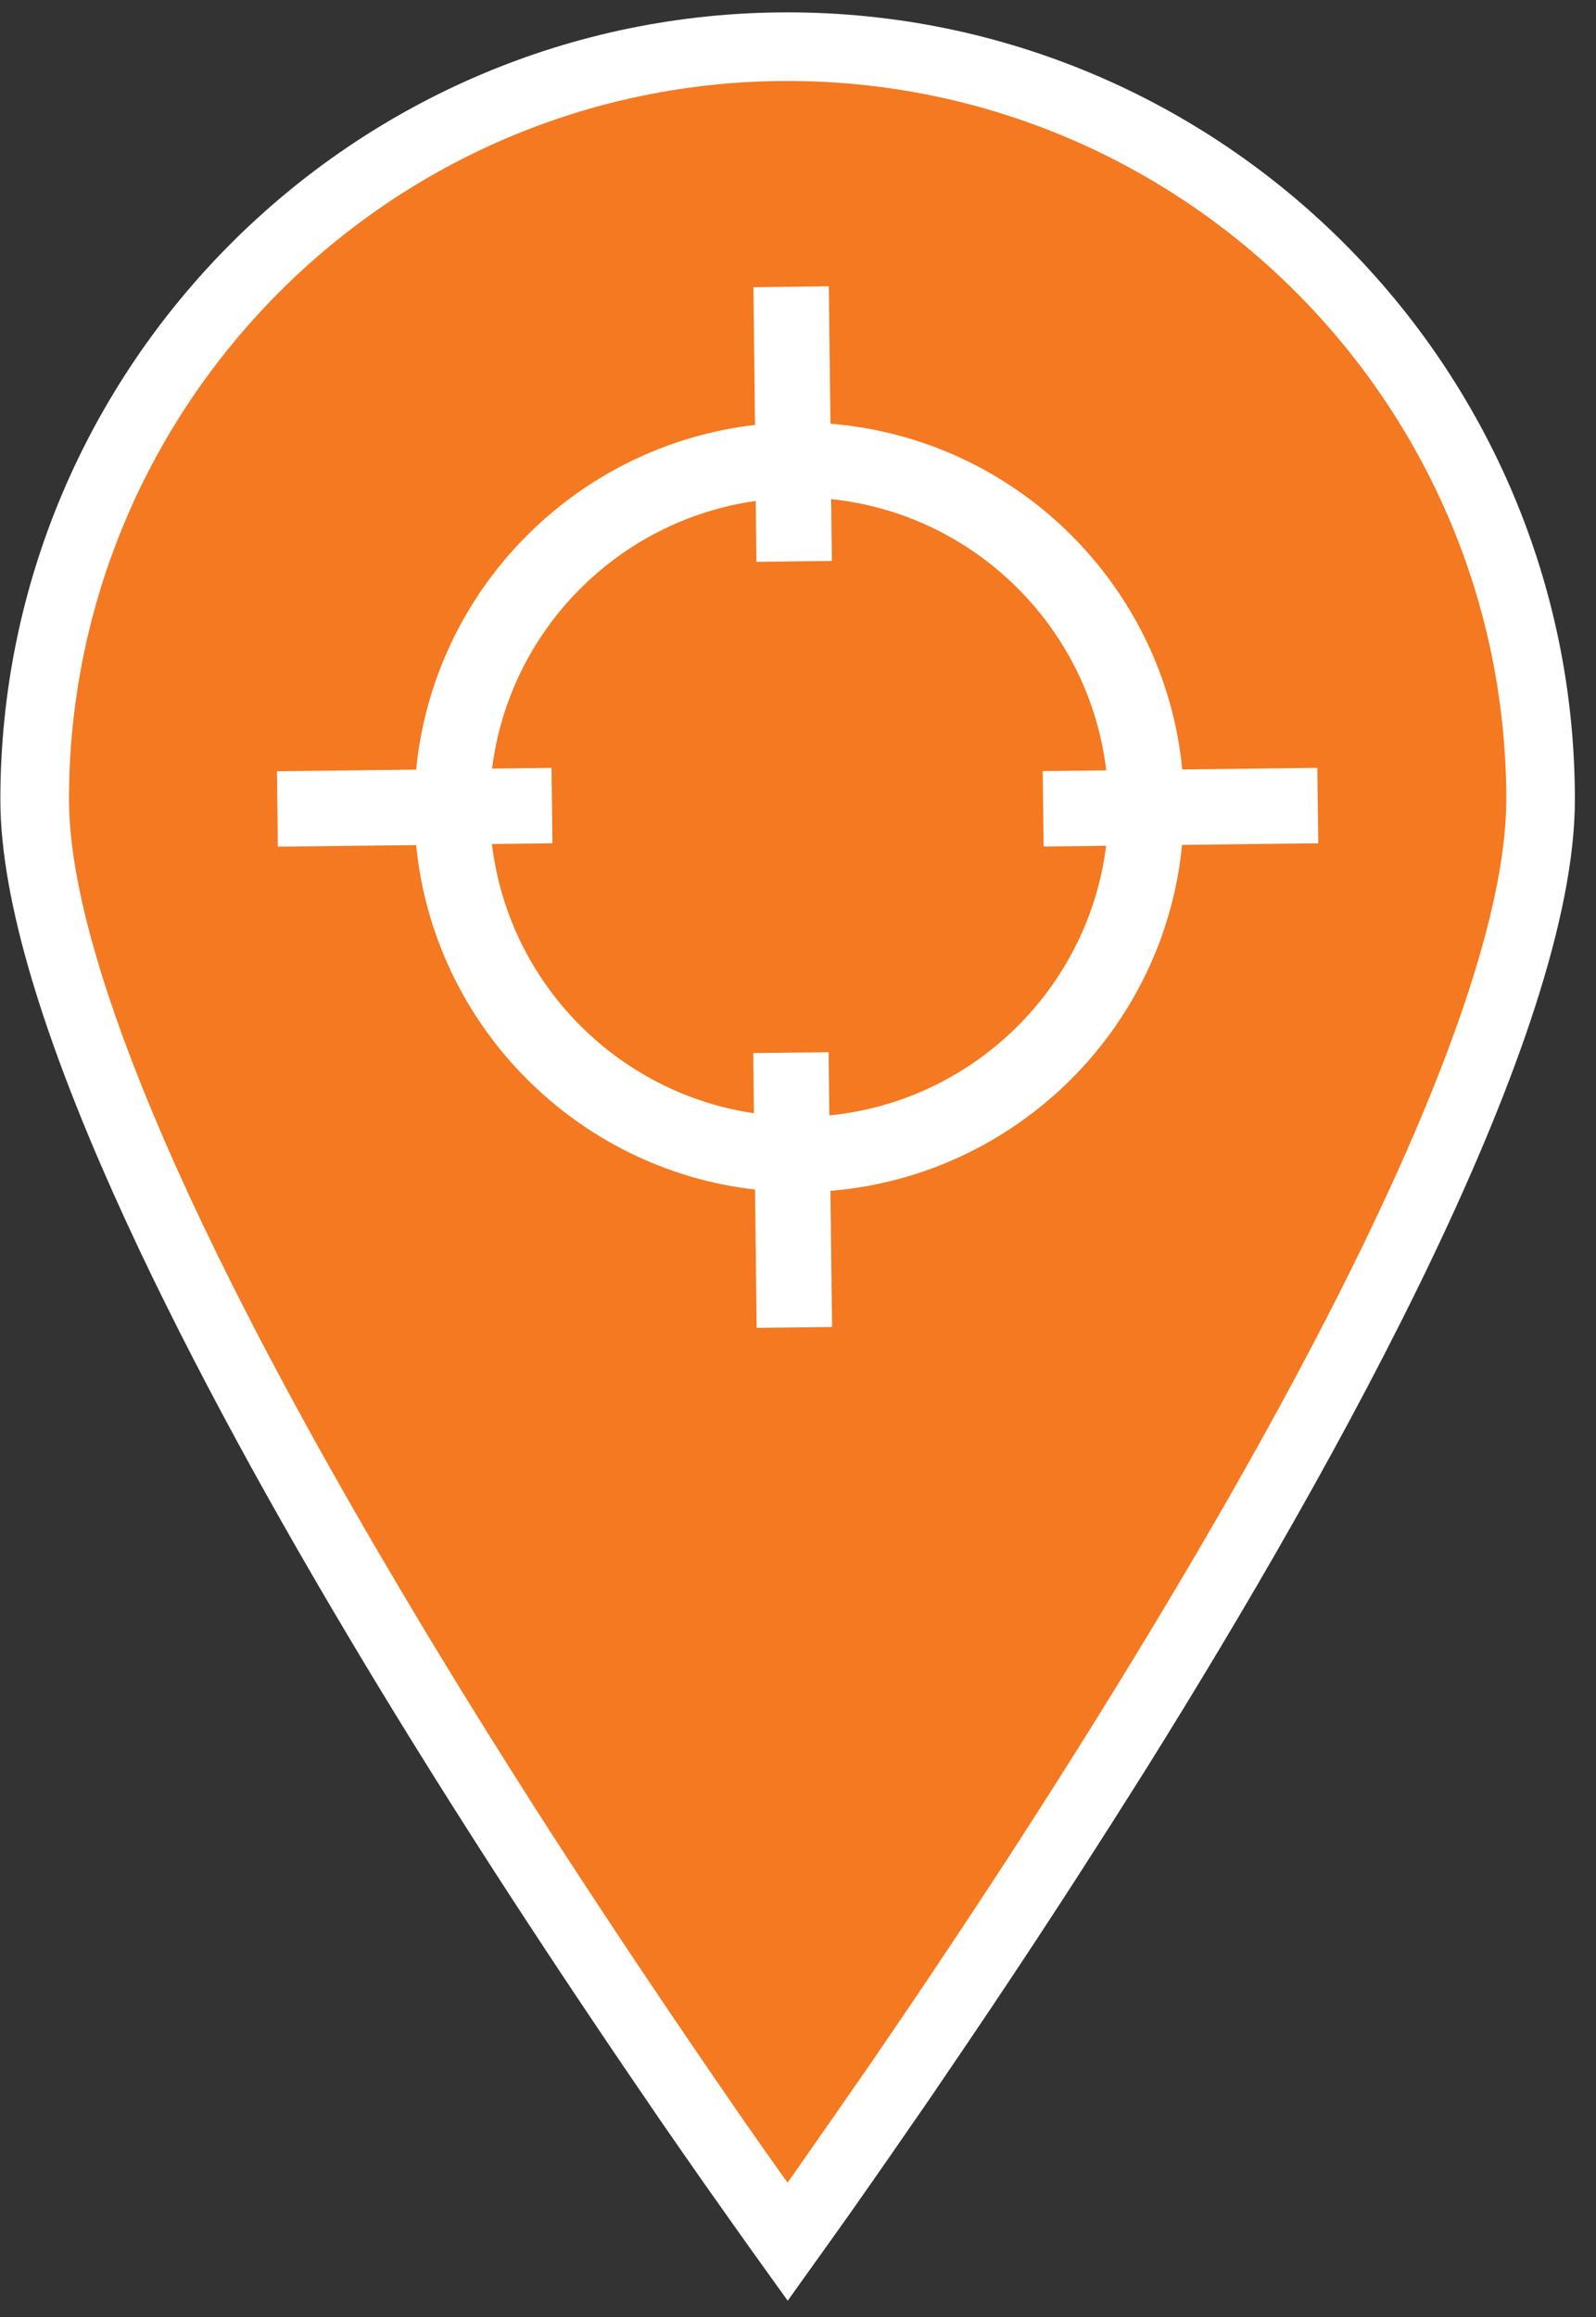
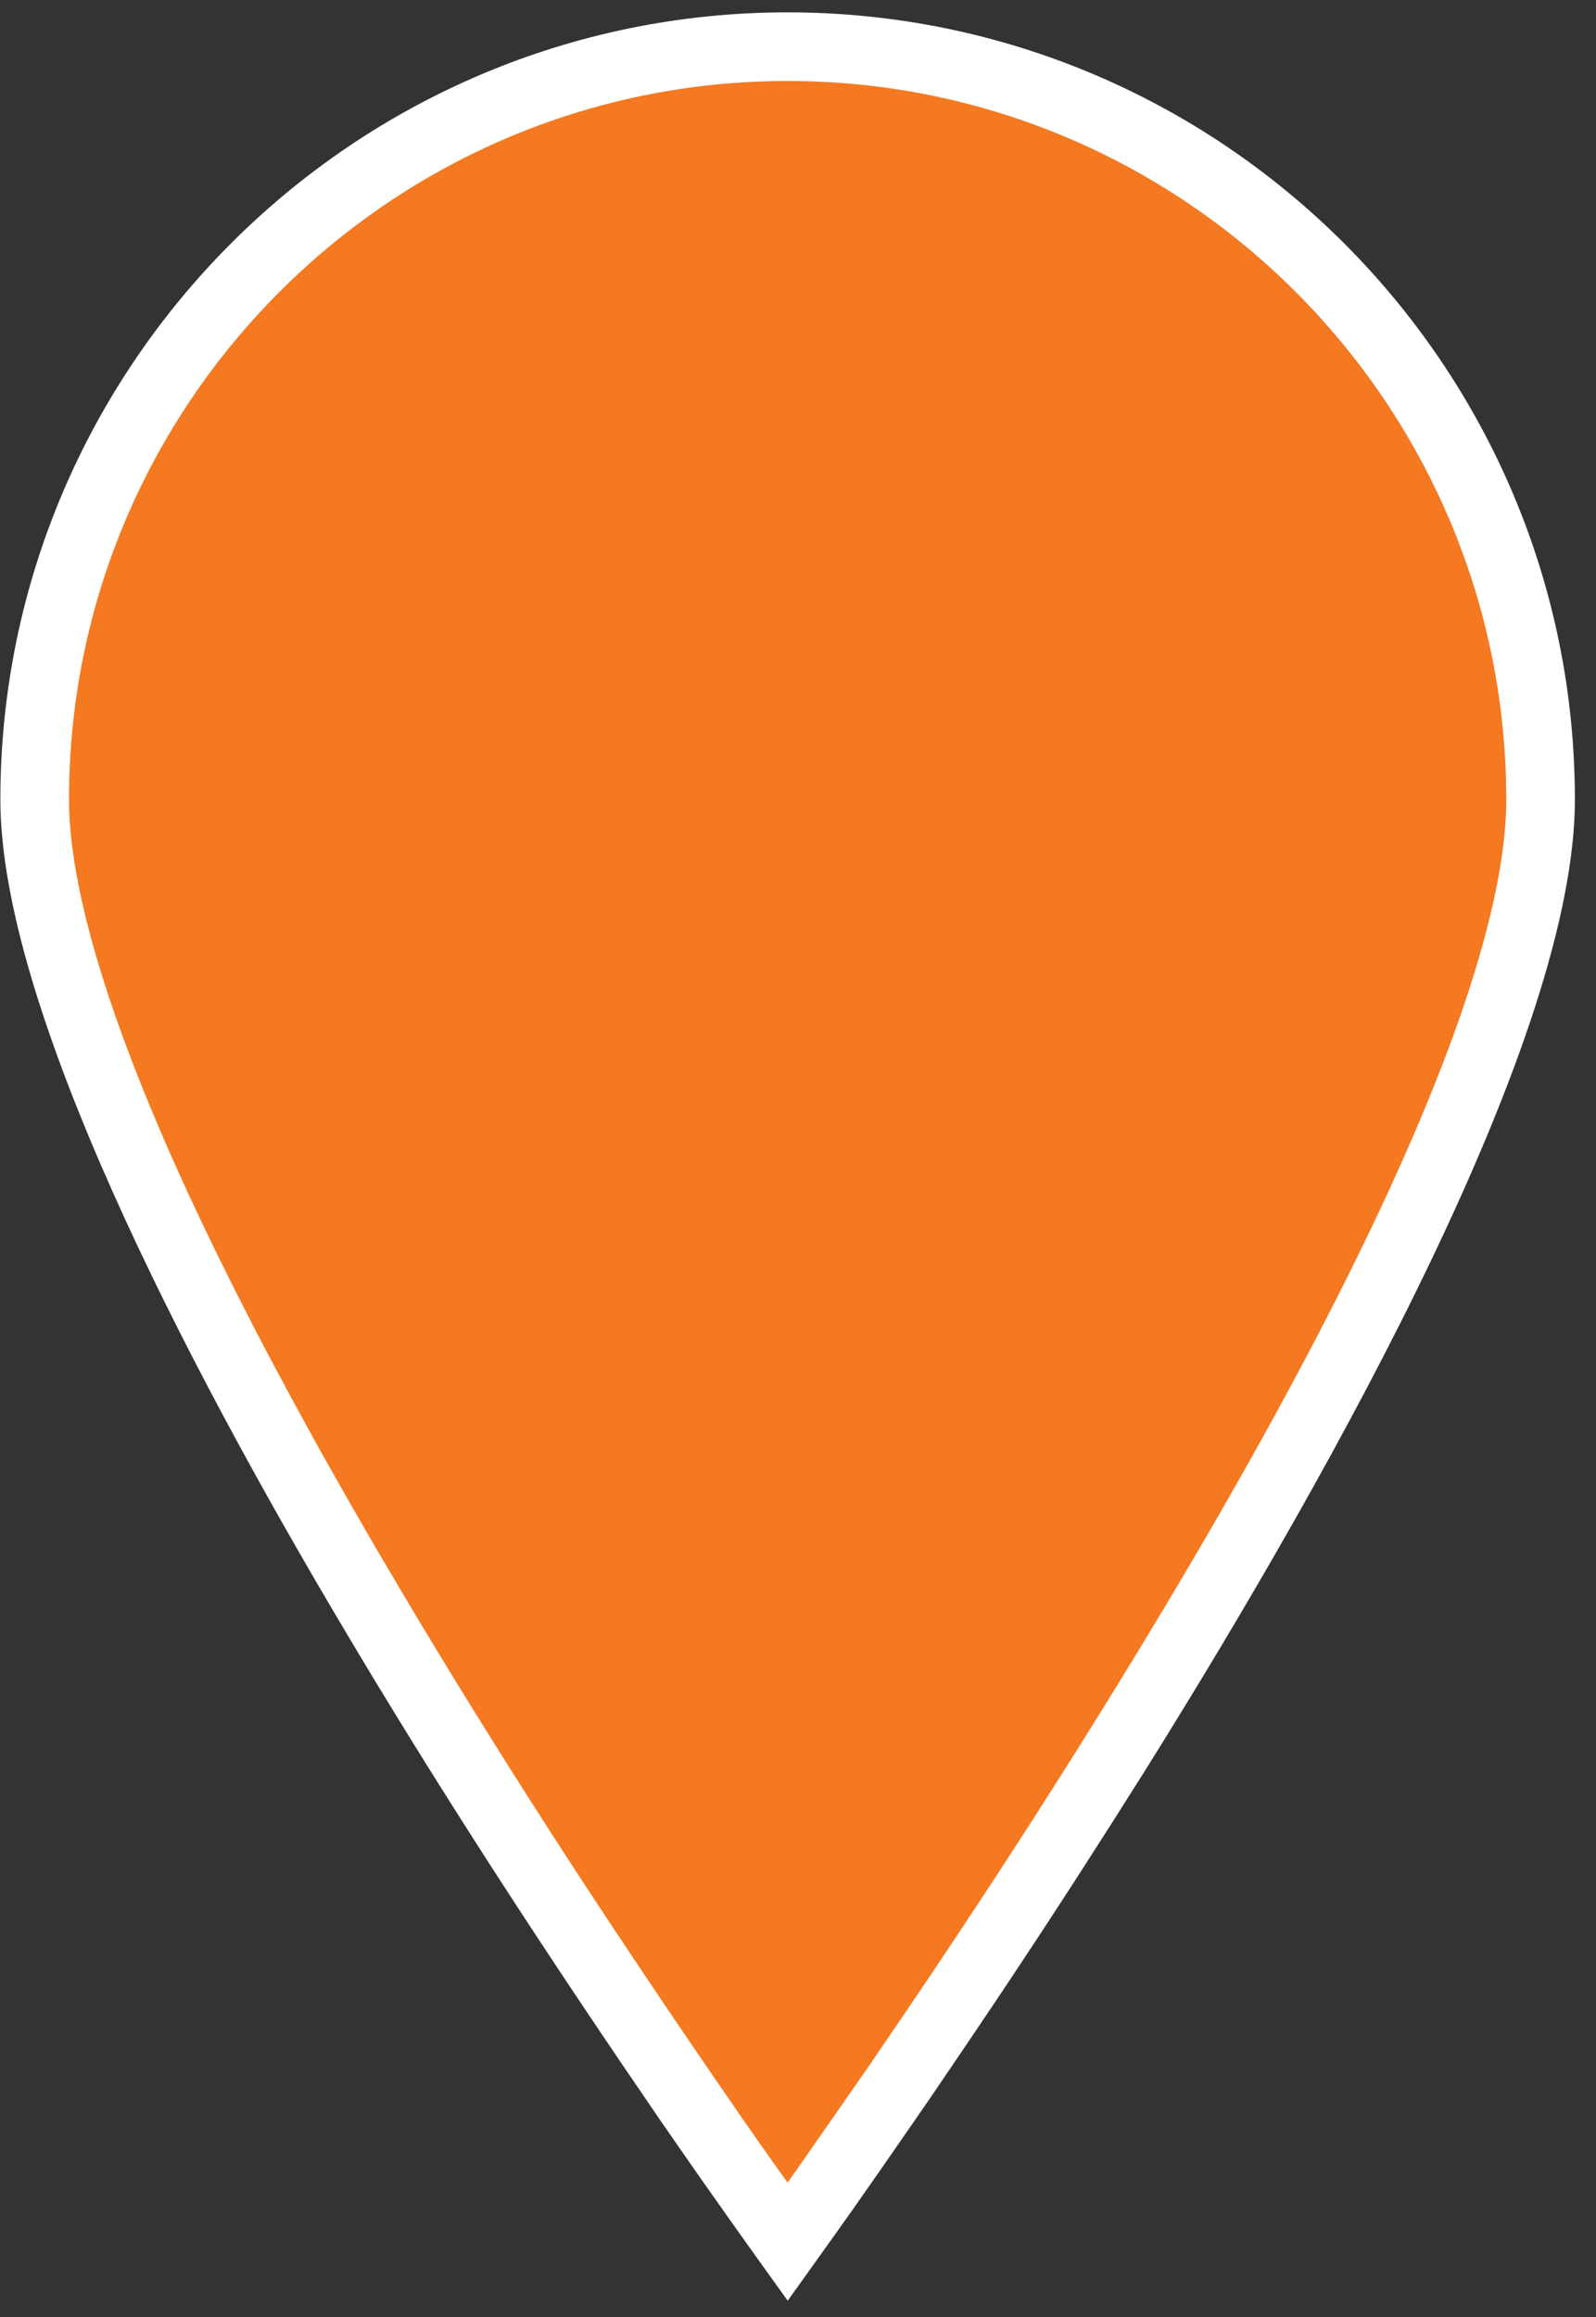
<svg xmlns="http://www.w3.org/2000/svg" width="31px" height="45px" viewBox="0 0 31 45" version="1.1">
  <rect x="0" y="0" width="31" height="45" fill="#333333" stroke="none" />
  <title>kulturmiljoer</title>
  <g id="UI" stroke="none" stroke-width="1" fill="none" fill-rule="evenodd">
    <g transform="translate(-2071, -4299)" fill-rule="nonzero" id="kulturmiljoer">
      <g transform="translate(2071, 4299)" id="Group">
        <path d="M10.13,35.937 C9.093,34.327 8.117,32.753 7.233,31.263 C2.94,24.04 0.673,18.597 0.673,15.53 C0.673,7.467 7.233,0.907 15.297,0.907 C23.363,0.907 29.923,7.467 29.923,15.53 C29.923,19.01 27.067,25.417 21.66,34.057 C20.847,35.353 19.99,36.683 19.113,38 C18.543,38.86 17.997,39.663 17.493,40.4 C17.237,40.773 16.993,41.127 16.76,41.46 C16.493,41.843 16.24,42.207 16.01,42.533 C15.743,42.91 15.503,43.247 15.297,43.537 C15.093,43.253 14.85,42.91 14.587,42.54 C14.357,42.213 14.107,41.86 13.837,41.47 C13.607,41.137 13.363,40.79 13.11,40.417 C12.22,39.117 11.197,37.59 10.13,35.937 Z" id="Path" fill="#F47920" />
        <path d="M15.3,44.683 L14.757,43.927 C14.603,43.713 14.427,43.463 14.237,43.197 L13.907,42.73 C13.713,42.457 13.51,42.167 13.29,41.85 L13.063,41.523 C12.9,41.29 12.733,41.047 12.56,40.79 C11.523,39.277 10.517,37.763 9.57,36.297 L9.57,36.297 C8.513,34.657 7.533,33.077 6.66,31.603 C3.627,26.497 0.007,19.563 0.007,15.53 C0.007,7.1 6.867,0.24 15.297,0.24 C23.73,0.24 30.59,7.1 30.59,15.53 C30.59,20.087 26.04,28.313 22.227,34.41 C21.37,35.773 20.51,37.107 19.67,38.37 C19.1,39.23 18.55,40.037 18.047,40.777 C17.787,41.153 17.543,41.507 17.31,41.843 C17.043,42.227 16.79,42.59 16.56,42.917 C16.34,43.227 16.14,43.51 15.96,43.76 L15.3,44.683 Z M10.69,35.577 C11.63,37.033 12.63,38.533 13.66,40.04 C13.833,40.293 13.997,40.533 14.157,40.763 L14.383,41.093 C14.6,41.403 14.8,41.693 14.993,41.963 L15.297,42.39 C15.353,42.313 15.41,42.233 15.467,42.15 C15.693,41.827 15.947,41.463 16.213,41.08 C16.447,40.747 16.69,40.393 16.947,40.023 C17.447,39.29 17.993,38.49 18.56,37.633 C19.397,36.377 20.25,35.057 21.097,33.703 C27.843,22.923 29.257,17.87 29.257,15.53 C29.257,7.833 22.993,1.573 15.297,1.573 C7.6,1.573 1.34,7.833 1.34,15.53 C1.34,17.59 2.463,21.93 7.807,30.923 C8.673,32.383 9.643,33.95 10.69,35.577 L10.69,35.577 Z" id="Shape" fill="#FFFFFF" />
-         <path d="M22.96,16.409 L25.605,16.378 L25.587,14.913 L22.964,14.944 C22.615,11.362 19.727,8.519 16.13,8.229 L16.099,5.56 L14.634,5.578 L14.665,8.253 C11.184,8.655 8.424,11.449 8.083,14.948 L5.379,14.979 L5.397,16.444 L8.083,16.413 C8.424,19.908 11.184,22.706 14.665,23.103 L14.697,25.79 L16.162,25.772 L16.13,23.128 C19.723,22.835 22.612,19.992 22.96,16.409 Z M16.109,21.663 L16.095,20.435 L14.63,20.452 L14.644,21.621 C11.976,21.227 9.876,19.081 9.555,16.392 L10.73,16.378 L10.713,14.913 L9.558,14.927 C9.893,12.241 12.007,10.106 14.679,9.729 L14.693,10.912 L16.158,10.894 L16.144,9.694 C18.931,9.984 21.157,12.185 21.488,14.962 L20.253,14.976 L20.271,16.441 L21.485,16.427 C21.14,19.197 18.9,21.387 16.109,21.663 Z" id="Shape" fill="#FFFFFF" />
      </g>
    </g>
  </g>
</svg>